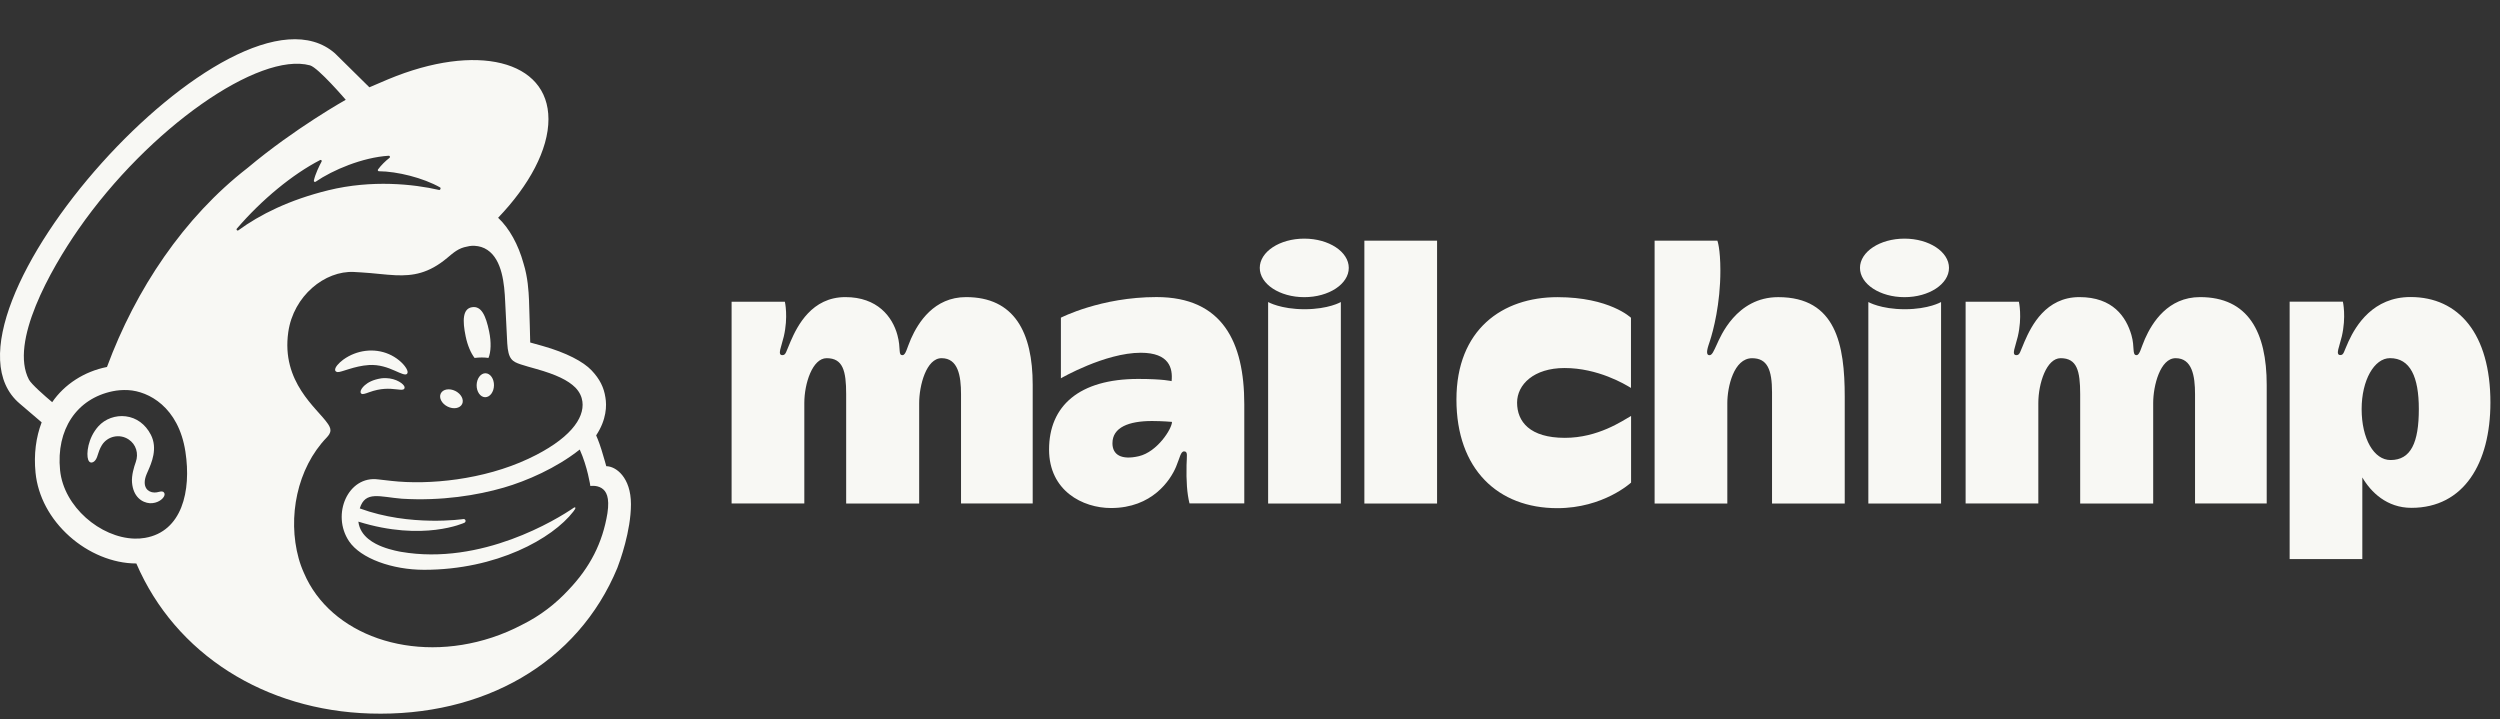
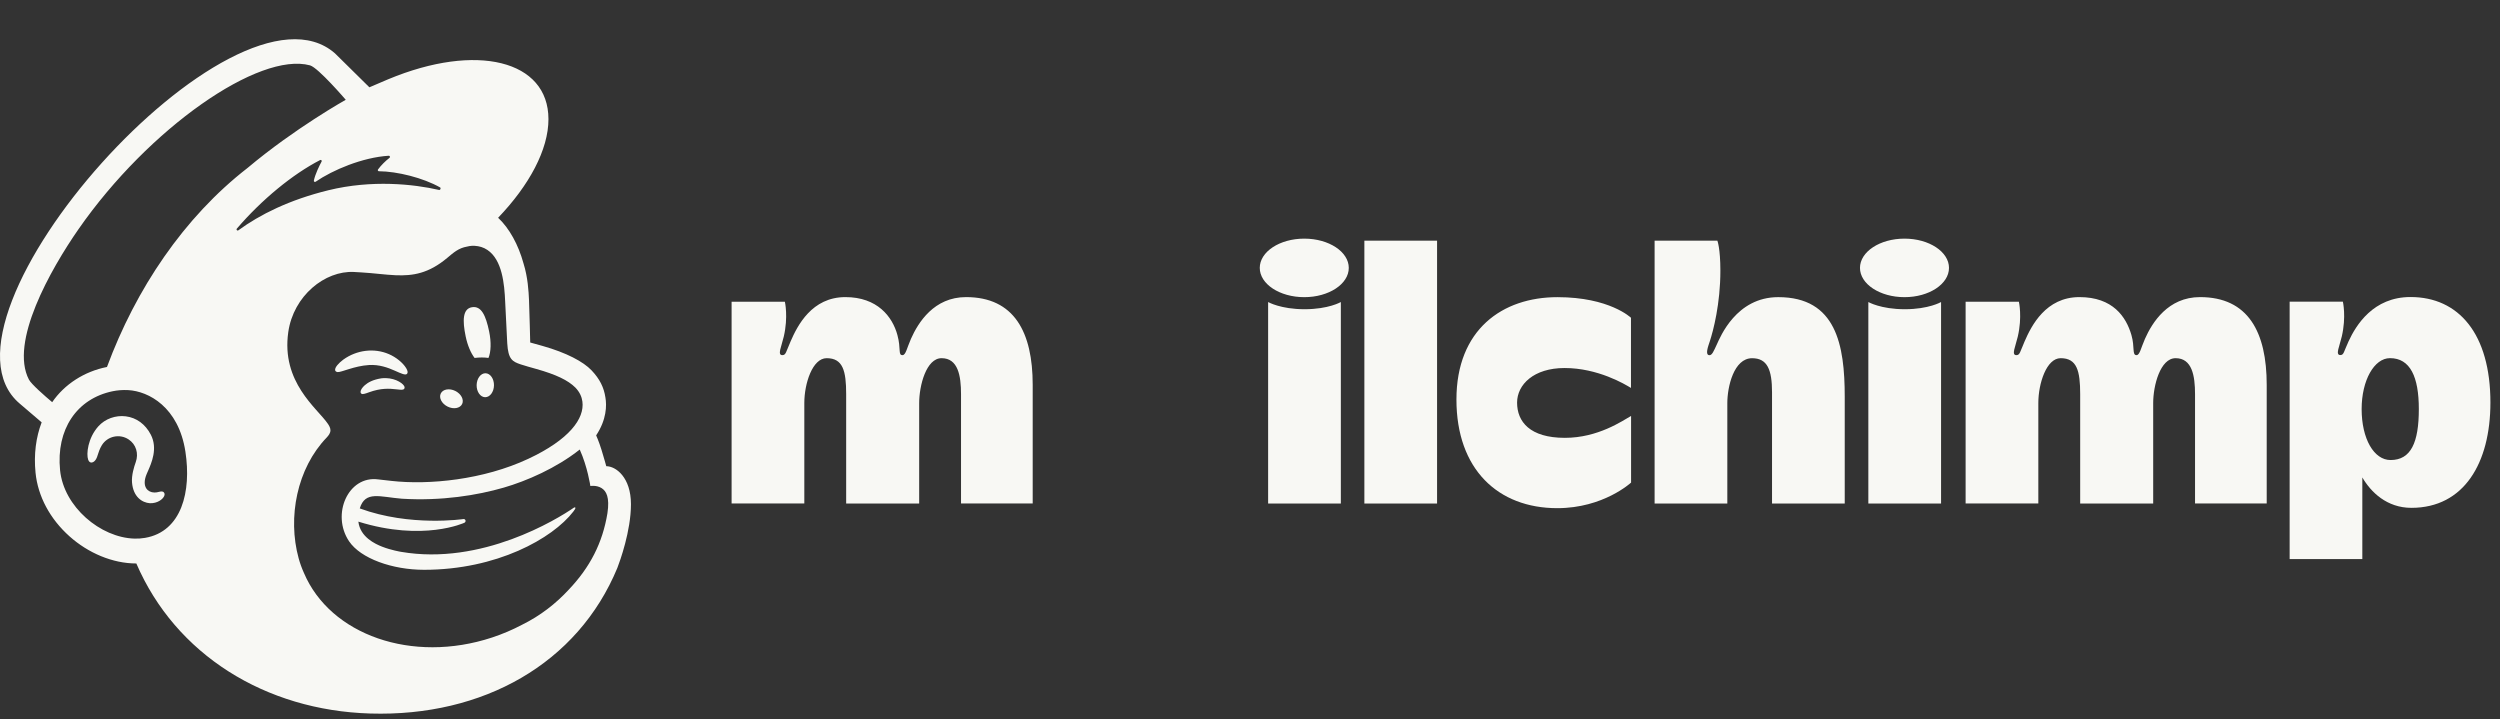
<svg xmlns="http://www.w3.org/2000/svg" width="139" height="40" viewBox="0 0 139 40" fill="none">
  <rect x="0" y="0" width="139" height="40" fill="#333333" stroke="none" />
-   <path fill-rule="evenodd" clip-rule="evenodd" d="M63.319 25.365C62.352 25.59 61.852 25.29 61.852 24.645C61.852 23.761 62.759 23.408 64.055 23.408C64.626 23.408 65.163 23.457 65.163 23.457C65.163 23.836 64.347 25.126 63.319 25.365ZM64.303 16.517C61.208 16.517 58.986 17.663 58.986 17.663V21.033C58.986 21.033 61.439 19.613 63.429 19.613C65.017 19.613 65.213 20.476 65.141 21.191C65.141 21.191 64.682 21.069 63.285 21.069C59.99 21.069 58.328 22.577 58.328 24.995C58.328 27.288 60.197 28.246 61.771 28.246C64.068 28.246 65.078 26.691 65.388 25.954C65.603 25.442 65.643 25.097 65.836 25.097C66.057 25.097 65.983 25.345 65.972 25.854C65.953 26.746 65.996 27.42 66.136 27.988H69.182V22.47C69.182 19.025 67.971 16.517 64.303 16.517Z" fill="#F8F8F4" />
  <path fill-rule="evenodd" clip-rule="evenodd" d="M84.35 22.387C84.35 21.38 85.281 20.462 86.989 20.462C88.849 20.462 90.346 21.364 90.682 21.569V17.668C90.682 17.668 89.499 16.522 86.593 16.522C83.53 16.522 80.978 18.327 80.978 22.213C80.978 26.099 83.294 28.254 86.585 28.254C89.156 28.254 90.688 26.831 90.688 26.831V23.127C90.203 23.399 88.853 24.344 87.007 24.344C85.053 24.344 84.35 23.438 84.35 22.387ZM43.639 16.777C43.64 16.779 43.834 17.618 43.578 18.714C43.448 19.272 43.208 19.746 43.498 19.746C43.697 19.746 43.697 19.579 43.957 18.982C44.336 18.108 45.136 16.519 47.004 16.519C48.781 16.519 49.618 17.606 49.895 18.624C50.106 19.397 49.921 19.746 50.179 19.746C50.361 19.746 50.425 19.345 50.65 18.837C51.054 17.928 51.933 16.519 53.711 16.519C56.394 16.519 57.418 18.47 57.418 21.397V27.992H53.433V21.912C53.433 20.898 53.27 19.915 52.352 19.915C51.502 19.915 51.106 21.432 51.106 22.412V27.995H47.047V21.912C47.047 20.615 46.866 19.915 45.961 19.915C45.177 19.915 44.72 21.312 44.72 22.412V27.993H40.677V16.777H43.639ZM70.508 16.793C70.51 16.793 71.198 17.193 72.534 17.193C73.871 17.193 74.551 16.793 74.551 16.793V27.995H70.508V16.793ZM103.88 16.793C103.882 16.793 104.57 17.193 105.906 17.193C107.243 17.193 107.923 16.793 107.923 16.793V27.995H103.88V16.793ZM79.901 13.382V27.995H75.859V13.382H79.901ZM95.486 13.382C95.486 13.383 95.653 13.803 95.653 15.052C95.653 16.897 95.255 18.398 95.067 18.97C94.967 19.273 94.789 19.74 95.044 19.749C95.192 19.753 95.28 19.53 95.46 19.142C95.64 18.755 96.53 16.521 98.87 16.521C102.093 16.521 102.567 19.18 102.567 22.058V27.995H98.525V21.814C98.525 20.547 98.261 19.917 97.417 19.917C96.399 19.917 96.039 21.506 96.039 22.415V27.995H91.996V13.381L95.486 13.382ZM112.25 16.777C112.251 16.779 112.445 17.618 112.189 18.714C112.059 19.272 111.819 19.746 112.109 19.746C112.308 19.746 112.308 19.579 112.568 18.982C112.947 18.108 113.747 16.519 115.615 16.519C117.473 16.519 118.21 17.611 118.506 18.624C118.704 19.302 118.532 19.746 118.79 19.746C118.972 19.746 119.036 19.345 119.261 18.837C119.664 17.928 120.544 16.519 122.322 16.519C125.005 16.519 126.029 18.47 126.029 21.397V27.992H122.044V21.912C122.044 20.898 121.881 19.915 120.964 19.915C120.113 19.915 119.717 21.432 119.717 22.412V27.995H115.658V21.912C115.658 20.615 115.477 19.915 114.572 19.915C113.788 19.915 113.331 21.312 113.331 22.412V27.993H109.288V16.777H112.25ZM72.517 13.268C71.151 13.268 70.043 13.997 70.043 14.895C70.043 15.793 71.151 16.522 72.517 16.522C73.884 16.522 74.992 15.793 74.992 14.895C74.992 13.997 73.885 13.268 72.517 13.268ZM105.89 13.268C104.523 13.268 103.415 13.997 103.415 14.895C103.415 15.793 104.523 16.522 105.89 16.522C107.256 16.522 108.364 15.793 108.364 14.895C108.364 13.997 107.256 13.268 105.89 13.268Z" fill="#F8F8F4" />
  <path fill-rule="evenodd" clip-rule="evenodd" d="M132.915 25.578C131.989 25.578 131.307 24.395 131.307 22.745C131.307 21.143 132.007 19.913 132.883 19.913C134.007 19.913 134.487 20.951 134.487 22.745C134.487 24.611 134.045 25.578 132.915 25.578ZM134.024 16.515C131.947 16.515 130.994 18.084 130.581 18.977C130.307 19.568 130.322 19.741 130.122 19.741C129.833 19.741 130.073 19.267 130.203 18.71C130.459 17.612 130.264 16.773 130.264 16.773H127.304V31.083H131.345V26.546C131.823 27.363 132.708 28.236 134.074 28.236C136.997 28.236 138.467 25.746 138.467 22.381C138.467 18.568 136.707 16.515 134.025 16.515" fill="#F8F8F4" />
  <path fill-rule="evenodd" clip-rule="evenodd" d="M26.387 19.901C26.659 19.868 26.919 19.866 27.159 19.901C27.297 19.581 27.321 19.029 27.196 18.429C27.011 17.537 26.761 16.997 26.243 17.081C25.725 17.165 25.706 17.811 25.891 18.704C25.995 19.206 26.181 19.635 26.387 19.901Z" fill="#F8F8F4" />
  <path fill-rule="evenodd" clip-rule="evenodd" d="M21.944 20.607C22.314 20.771 22.542 20.88 22.631 20.785C22.688 20.725 22.671 20.612 22.582 20.467C22.399 20.167 22.023 19.862 21.624 19.69C20.808 19.337 19.835 19.454 19.084 19.997C18.836 20.18 18.602 20.434 18.635 20.587C18.646 20.637 18.683 20.674 18.77 20.687C18.974 20.71 19.688 20.347 20.511 20.296C21.091 20.26 21.573 20.443 21.944 20.607Z" fill="#F8F8F4" />
  <path fill-rule="evenodd" clip-rule="evenodd" d="M21.2 21.035C20.717 21.112 20.451 21.272 20.28 21.421C20.135 21.549 20.045 21.692 20.045 21.791C20.046 21.839 20.066 21.866 20.082 21.88C20.104 21.899 20.13 21.91 20.162 21.91C20.27 21.91 20.515 21.812 20.515 21.812C21.186 21.57 21.629 21.599 22.068 21.649C22.311 21.677 22.426 21.692 22.479 21.608C22.494 21.584 22.514 21.532 22.465 21.452C22.352 21.268 21.864 20.956 21.2 21.035Z" fill="#F8F8F4" />
  <path fill-rule="evenodd" clip-rule="evenodd" d="M24.888 22.607C25.215 22.769 25.576 22.705 25.694 22.465C25.811 22.225 25.641 21.898 25.313 21.736C24.985 21.574 24.625 21.637 24.507 21.878C24.39 22.119 24.56 22.445 24.888 22.607Z" fill="#F8F8F4" />
  <path fill-rule="evenodd" clip-rule="evenodd" d="M26.994 20.753C26.729 20.749 26.508 21.043 26.501 21.411C26.495 21.779 26.706 22.08 26.972 22.085C27.238 22.089 27.459 21.795 27.465 21.427C27.471 21.06 27.261 20.758 26.994 20.753Z" fill="#F8F8F4" />
  <path fill-rule="evenodd" clip-rule="evenodd" d="M9.115 27.382C9.049 27.299 8.94 27.324 8.834 27.349C8.761 27.367 8.678 27.386 8.586 27.384C8.391 27.381 8.225 27.297 8.132 27.152C8.01 26.965 8.017 26.685 8.151 26.365L8.213 26.222C8.427 25.739 8.784 24.932 8.383 24.163C8.081 23.584 7.589 23.224 6.997 23.148C6.428 23.075 5.843 23.287 5.47 23.702C4.882 24.356 4.789 25.247 4.903 25.561C4.945 25.676 5.01 25.708 5.057 25.715C5.158 25.728 5.306 25.655 5.398 25.404L5.425 25.322C5.466 25.189 5.543 24.942 5.669 24.743C5.822 24.504 6.058 24.34 6.336 24.279C6.619 24.218 6.909 24.272 7.151 24.432C7.564 24.704 7.722 25.213 7.546 25.699C7.455 25.95 7.307 26.43 7.34 26.825C7.406 27.624 7.894 27.945 8.332 27.979C8.758 27.995 9.056 27.754 9.131 27.578C9.175 27.474 9.138 27.41 9.114 27.383" fill="#F8F8F4" />
  <path fill-rule="evenodd" clip-rule="evenodd" d="M13.168 12.712C14.558 11.094 16.268 9.688 17.801 8.898C17.854 8.871 17.91 8.929 17.882 8.981C17.76 9.203 17.526 9.679 17.451 10.039C17.44 10.095 17.501 10.138 17.548 10.105C18.501 9.451 20.16 8.749 21.615 8.659C21.677 8.656 21.707 8.736 21.658 8.775C21.436 8.946 21.195 9.182 21.018 9.421C20.988 9.462 21.016 9.521 21.067 9.521C22.088 9.528 23.528 9.888 24.467 10.419C24.53 10.455 24.485 10.578 24.414 10.562C22.994 10.234 20.669 9.986 18.254 10.579C16.098 11.108 14.453 11.926 13.252 12.806C13.192 12.85 13.118 12.769 13.168 12.712ZM20.09 28.383L20.09 28.384L20.091 28.386L20.09 28.383ZM25.821 29.065C25.862 29.047 25.89 29 25.886 28.953C25.88 28.895 25.829 28.853 25.771 28.859C25.771 28.859 22.805 29.301 20.003 28.268C20.309 27.269 21.12 27.63 22.347 27.729C24.557 27.862 26.539 27.537 28.003 27.113C29.272 26.747 30.939 26.023 32.233 24.994C32.67 25.96 32.824 27.023 32.824 27.023C32.824 27.023 33.162 26.962 33.445 27.137C33.711 27.303 33.907 27.647 33.773 28.536C33.501 30.197 32.8 31.545 31.622 32.785C30.905 33.563 30.035 34.239 29.038 34.73C28.509 35.01 27.946 35.252 27.351 35.448C22.91 36.909 18.363 35.303 16.898 31.854C16.781 31.595 16.682 31.323 16.604 31.039C15.98 28.766 16.51 26.039 18.167 24.323C18.269 24.213 18.373 24.084 18.373 23.922C18.373 23.786 18.288 23.643 18.214 23.542C17.634 22.695 15.625 21.251 16.029 18.458C16.318 16.451 18.061 15.038 19.685 15.122L20.097 15.146C20.801 15.188 21.415 15.278 21.994 15.303C22.965 15.345 23.837 15.203 24.87 14.336C25.218 14.044 25.498 13.79 25.971 13.71C26.021 13.701 26.144 13.656 26.391 13.668C26.644 13.682 26.884 13.751 27.099 13.896C27.927 14.451 28.045 15.796 28.088 16.779C28.112 17.34 28.18 18.698 28.203 19.088C28.255 19.98 28.488 20.105 28.959 20.262C29.224 20.35 29.47 20.415 29.832 20.518C30.928 20.828 31.578 21.142 31.988 21.546C32.233 21.799 32.346 22.067 32.381 22.323C32.511 23.273 31.649 24.446 29.369 25.512C26.876 26.678 23.851 26.973 21.762 26.738L21.029 26.655C19.358 26.428 18.405 28.604 19.408 30.095C20.054 31.055 21.815 31.68 23.577 31.681C27.617 31.681 30.722 29.944 31.877 28.443L31.969 28.311C32.026 28.225 31.979 28.177 31.909 28.226C30.965 28.876 26.773 31.458 22.29 30.681C22.29 30.681 21.745 30.591 21.248 30.396C20.853 30.241 20.025 29.858 19.925 29.003C23.543 30.13 25.821 29.065 25.821 29.065ZM5.948 20.404C4.689 20.651 3.58 21.369 2.902 22.361C2.497 22.021 1.742 21.362 1.608 21.105C0.525 19.034 2.789 15.008 4.371 12.734C8.281 7.116 14.403 2.863 17.238 3.634C17.698 3.766 19.224 5.548 19.224 5.548C19.224 5.548 16.391 7.131 13.764 9.338C10.223 12.083 7.55 16.074 5.948 20.404ZM8.062 29.906C7.872 29.939 7.677 29.952 7.481 29.947C5.588 29.896 3.543 28.179 3.34 26.143C3.115 23.893 4.257 22.161 6.278 21.75C6.52 21.701 6.812 21.673 7.127 21.69C8.259 21.752 9.928 22.628 10.309 25.113C10.647 27.314 10.111 29.555 8.062 29.906ZM33.709 25.921C33.693 25.863 33.587 25.475 33.442 25.006C33.297 24.537 33.146 24.207 33.146 24.207C33.729 23.329 33.739 22.544 33.661 22.099C33.579 21.548 33.351 21.078 32.892 20.593C32.432 20.107 31.493 19.61 30.173 19.236L29.48 19.043C29.477 19.014 29.444 17.398 29.414 16.704C29.392 16.203 29.349 15.42 29.108 14.649C28.821 13.605 28.32 12.692 27.695 12.108C29.42 10.307 30.497 8.323 30.494 6.621C30.489 3.348 26.498 2.358 21.58 4.409L20.538 4.854C20.533 4.85 18.654 2.993 18.626 2.968C13.018 -1.959 -4.514 17.669 1.091 22.436L2.316 23.482C1.999 24.311 1.874 25.261 1.976 26.282C2.106 27.594 2.778 28.852 3.868 29.823C4.901 30.746 6.261 31.33 7.58 31.329C9.761 36.392 14.745 39.498 20.589 39.672C26.858 39.86 32.12 36.898 34.325 31.576C34.469 31.203 35.081 29.52 35.081 28.034C35.081 26.541 34.243 25.921 33.709 25.921Z" fill="#F8F8F4" />
</svg>